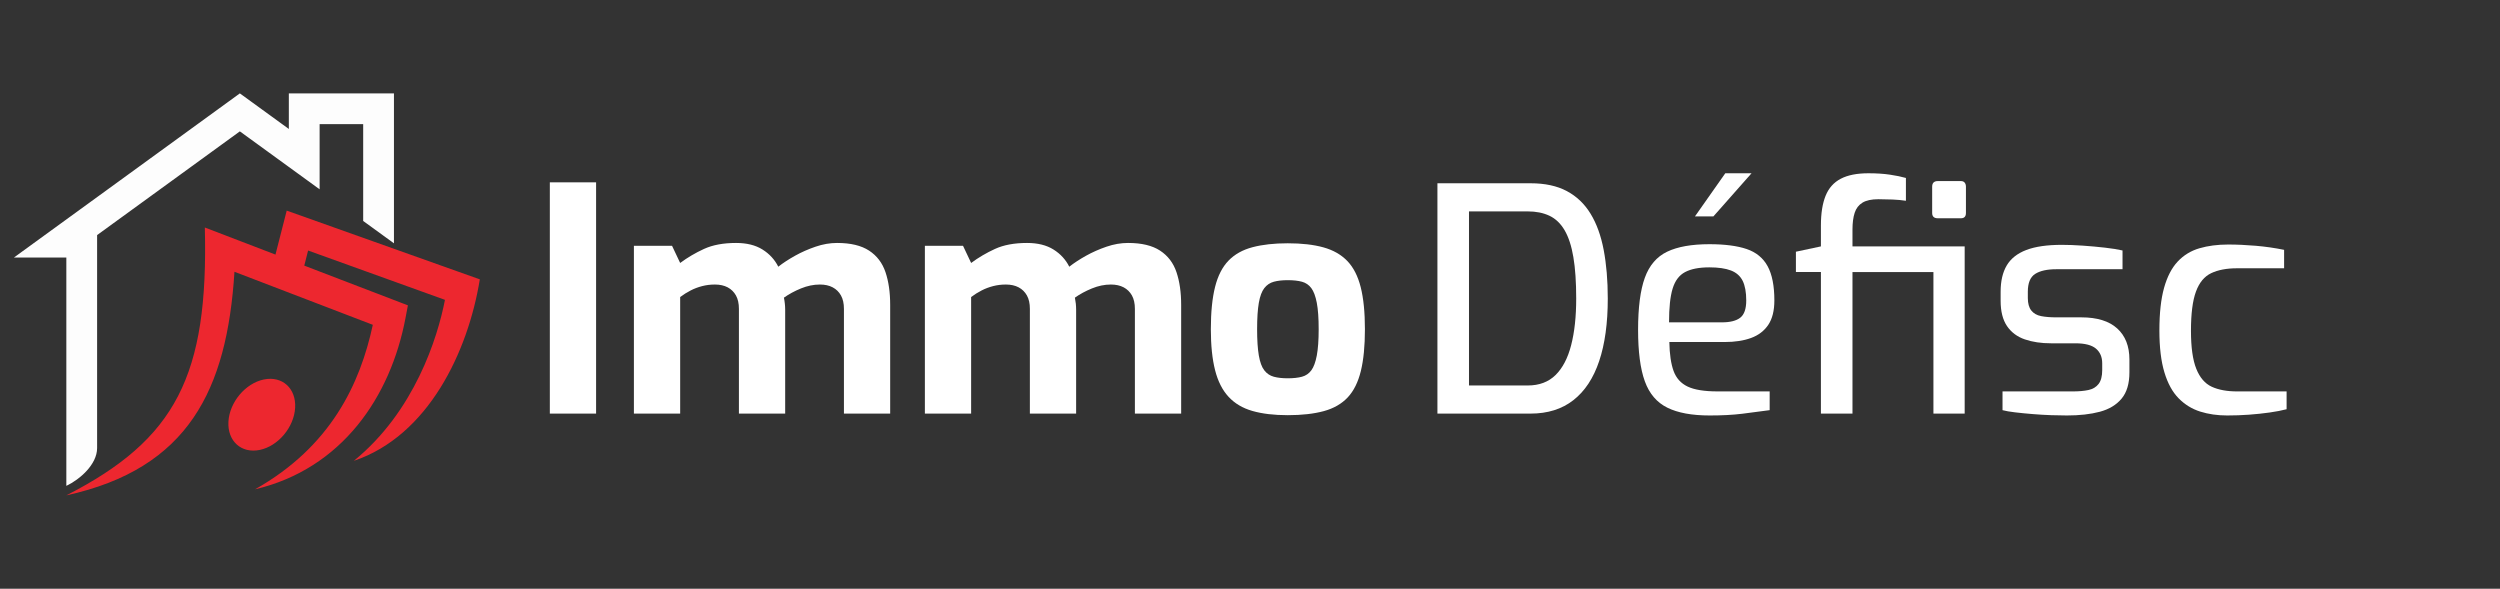
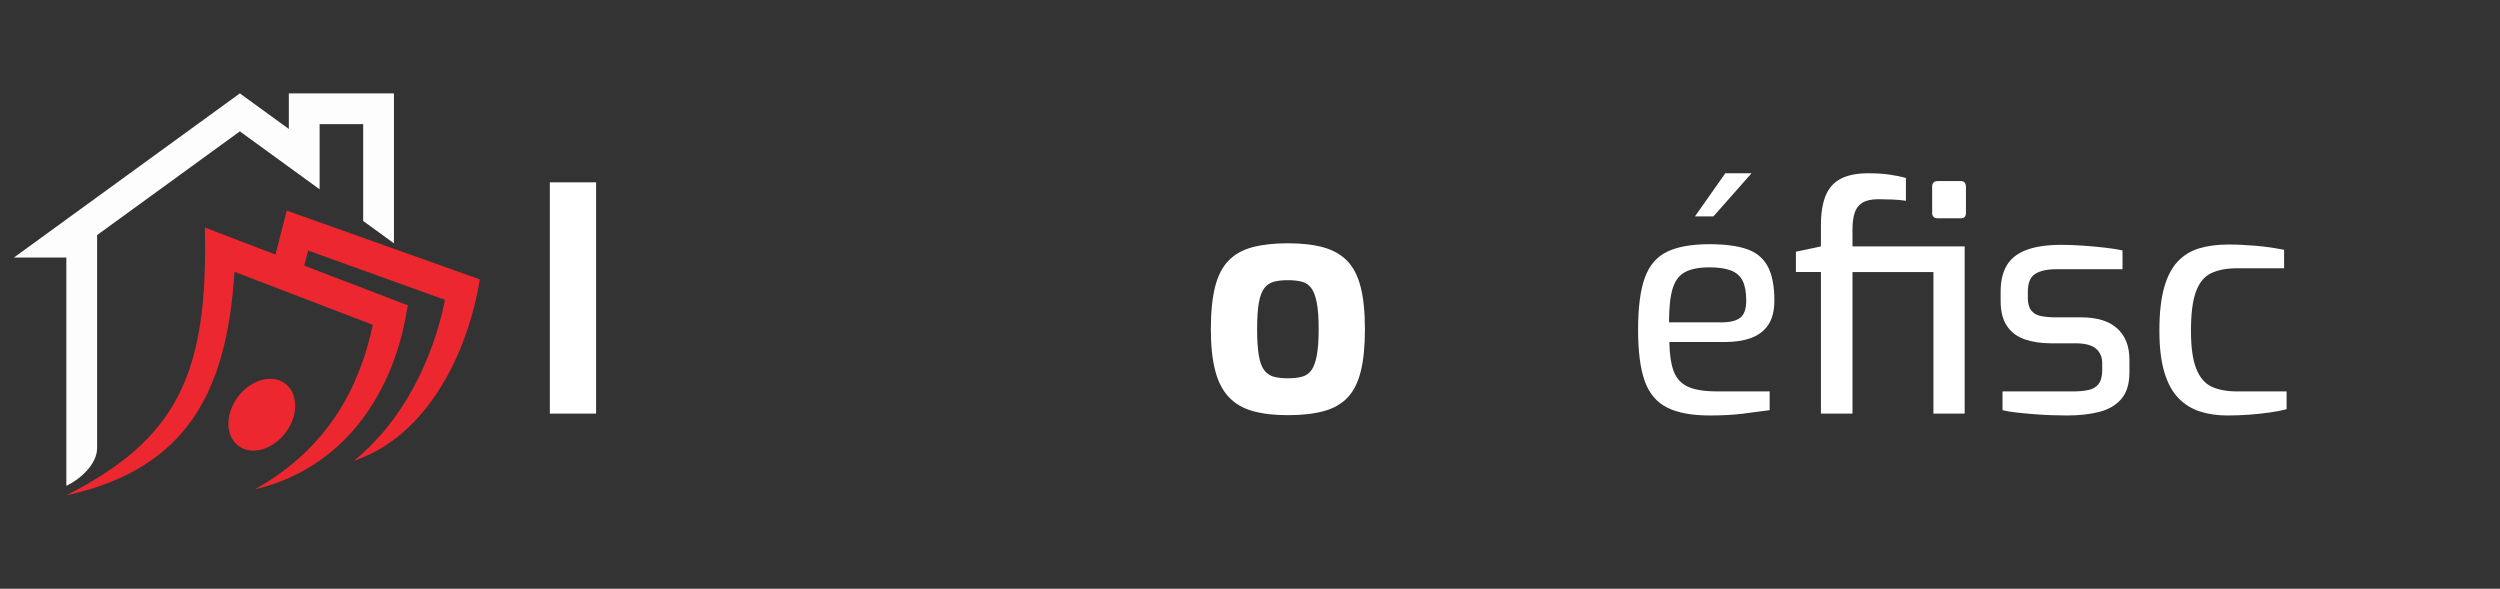
<svg xmlns="http://www.w3.org/2000/svg" version="1.1" id="Calque_1" x="0px" y="0px" width="284.5px" height="67px" viewBox="0 0 284.5 67" enable-background="new 0 0 284.5 67" xml:space="preserve">
  <rect x="0" y="0" width="284.5" height="67" fill="#333333" stroke="none" />
  <g>
    <path fill-rule="evenodd" clip-rule="evenodd" fill="#ED272F" d="M29.563,51.201c2.097-0.436,3.898-2.581,4.024-4.795   c0.126-2.213-1.471-3.654-3.567-3.22c-2.097,0.436-3.898,2.583-4.025,4.796C25.869,50.196,27.467,51.637,29.563,51.201    M7.55,56.373C21.455,53.32,25.833,44.36,26.682,30.929l15.745,6.035c-1.452,6.729-4.778,13.861-13.403,18.72   c9.878-2.334,15.425-10.506,17.124-19.502l0.271-1.433l-11.792-4.52l0.435-1.719l15.574,5.613   c-0.834,4.322-3.483,12.728-10.37,18.32c8.484-2.854,13.004-12.428,14.337-20.653l-21.976-7.823l-1.278,5.005l-8.039-3.082   C23.735,42.755,20.022,49.992,7.55,56.373z" />
    <path fill-rule="evenodd" clip-rule="evenodd" fill="#FDFDFD" d="M11.052,26.751l16.243-11.802l9.077,6.594v-7.415h4.958v11.017   l3.502,2.544V10.627H32.87v4.05l-5.575-4.05L1.585,29.307H7.55v25.984c1.524-0.721,3.501-2.433,3.501-4.302V26.751z" />
  </g>
  <g>
    <path fill="#FFFFFF" d="M62.571,47.069V20.75h5.264v26.32H62.571z" />
-     <path fill="#FFFFFF" d="M72.138,47.069v-19.1h4.339l0.925,1.957c0.83-0.617,1.737-1.15,2.72-1.601   c0.984-0.45,2.2-0.676,3.646-0.676c1.209,0,2.21,0.249,3.005,0.747c0.793,0.498,1.392,1.15,1.796,1.956   c0.545-0.427,1.18-0.841,1.903-1.245c0.723-0.403,1.499-0.747,2.33-1.031c0.83-0.285,1.647-0.427,2.454-0.427   c1.541,0,2.756,0.291,3.646,0.872c0.889,0.581,1.511,1.399,1.867,2.454c0.356,1.055,0.533,2.294,0.533,3.717v12.378H96.04V35.153   c0-0.616-0.113-1.125-0.338-1.529c-0.225-0.403-0.54-0.711-0.943-0.925c-0.402-0.213-0.889-0.319-1.458-0.319   c-0.711,0-1.429,0.148-2.152,0.444c-0.723,0.296-1.369,0.646-1.938,1.049c0.047,0.237,0.083,0.468,0.105,0.693   c0.024,0.226,0.037,0.457,0.037,0.694v11.809h-5.264V35.153c0-0.616-0.113-1.125-0.338-1.529c-0.226-0.403-0.54-0.711-0.942-0.925   c-0.404-0.213-0.89-0.319-1.459-0.319c-0.498,0-0.978,0.059-1.44,0.178c-0.462,0.119-0.901,0.284-1.316,0.498   c-0.415,0.213-0.813,0.462-1.191,0.747v13.267H72.138z" />
-     <path fill="#FFFFFF" d="M105.251,47.069v-19.1h4.339l0.925,1.957c0.83-0.617,1.737-1.15,2.721-1.601   c0.983-0.45,2.199-0.676,3.646-0.676c1.208,0,2.211,0.249,3.005,0.747c0.795,0.498,1.393,1.15,1.796,1.956   c0.546-0.427,1.181-0.841,1.902-1.245c0.725-0.403,1.5-0.747,2.33-1.031c0.83-0.285,1.647-0.427,2.454-0.427   c1.541,0,2.757,0.291,3.646,0.872s1.513,1.399,1.868,2.454c0.355,1.055,0.533,2.294,0.533,3.717v12.378h-5.265V35.153   c0-0.616-0.113-1.125-0.337-1.529c-0.226-0.403-0.541-0.711-0.942-0.925c-0.405-0.213-0.889-0.319-1.459-0.319   c-0.711,0-1.43,0.148-2.151,0.444c-0.725,0.296-1.369,0.646-1.938,1.049c0.046,0.237,0.082,0.468,0.106,0.693   c0.021,0.226,0.034,0.457,0.034,0.694v11.809h-5.264V35.153c0-0.616-0.112-1.125-0.338-1.529c-0.226-0.403-0.539-0.711-0.942-0.925   c-0.403-0.213-0.889-0.319-1.458-0.319c-0.498,0-0.979,0.059-1.441,0.178c-0.463,0.119-0.902,0.284-1.316,0.498   c-0.415,0.213-0.813,0.462-1.191,0.747v13.267H105.251z" />
    <path fill="#FFFFFF" d="M146.544,47.247c-1.564,0-2.905-0.16-4.02-0.48s-2.021-0.859-2.72-1.618c-0.7-0.759-1.21-1.767-1.528-3.023   c-0.321-1.257-0.482-2.811-0.482-4.659c0-1.944,0.161-3.551,0.482-4.819c0.318-1.268,0.828-2.264,1.528-2.987   c0.698-0.723,1.611-1.233,2.738-1.53c1.126-0.296,2.46-0.445,4.001-0.445c1.588,0,2.94,0.154,4.055,0.462   c1.114,0.309,2.021,0.824,2.72,1.547c0.7,0.724,1.21,1.72,1.531,2.988c0.32,1.268,0.479,2.864,0.479,4.784   c0,1.897-0.153,3.479-0.462,4.748c-0.31,1.269-0.806,2.271-1.493,3.006c-0.689,0.735-1.597,1.257-2.722,1.564   C149.524,47.092,148.155,47.247,146.544,47.247z M146.544,43.05c0.64,0,1.179-0.059,1.619-0.178   c0.438-0.118,0.793-0.361,1.066-0.729c0.271-0.367,0.48-0.93,0.623-1.689c0.142-0.759,0.213-1.755,0.213-2.987   c0-1.257-0.071-2.259-0.213-3.005c-0.143-0.748-0.352-1.305-0.623-1.672c-0.273-0.368-0.629-0.61-1.066-0.729   c-0.44-0.119-0.979-0.178-1.619-0.178c-0.617,0-1.144,0.059-1.583,0.178c-0.438,0.119-0.8,0.362-1.084,0.729   c-0.285,0.367-0.492,0.924-0.623,1.672c-0.13,0.746-0.195,1.748-0.195,3.005c0,1.232,0.065,2.229,0.195,2.987   c0.131,0.76,0.338,1.322,0.623,1.689c0.284,0.368,0.646,0.611,1.084,0.729C145.4,42.991,145.927,43.05,146.544,43.05z" />
-     <path fill="#FFFFFF" d="M163.579,47.069V20.856h10.601c1.635,0,3.011,0.296,4.125,0.89c1.115,0.592,2.015,1.453,2.702,2.578   c0.688,1.126,1.186,2.502,1.494,4.125c0.308,1.625,0.464,3.468,0.464,5.531c0,2.798-0.326,5.169-0.979,7.113   c-0.652,1.944-1.631,3.427-2.935,4.445c-1.303,1.021-2.929,1.53-4.871,1.53H163.579z M167.172,43.867h6.687   c1.304,0,2.359-0.396,3.166-1.191c0.806-0.794,1.398-1.932,1.777-3.414c0.38-1.481,0.57-3.242,0.57-5.281   c0-1.873-0.106-3.444-0.321-4.713c-0.212-1.268-0.546-2.288-0.995-3.059c-0.45-0.77-1.026-1.321-1.725-1.654   c-0.7-0.332-1.523-0.498-2.473-0.498h-6.687V43.867z" />
    <path fill="#FFFFFF" d="M194.56,47.281c-2.017,0-3.624-0.296-4.82-0.889c-1.197-0.592-2.052-1.595-2.561-3.005   c-0.51-1.41-0.765-3.36-0.765-5.851c0-2.537,0.255-4.511,0.765-5.922c0.509-1.41,1.356-2.4,2.544-2.97   c1.184-0.569,2.786-0.854,4.8-0.854c1.755,0,3.171,0.184,4.251,0.551c1.079,0.368,1.873,1.02,2.383,1.956   c0.51,0.937,0.765,2.235,0.765,3.894c0,1.163-0.231,2.088-0.693,2.775s-1.114,1.186-1.956,1.494   c-0.843,0.308-1.844,0.462-3.006,0.462h-6.296c0.024,1.375,0.184,2.473,0.48,3.29c0.297,0.818,0.83,1.411,1.6,1.778   c0.772,0.368,1.905,0.551,3.398,0.551h5.938v2.134c-1.019,0.144-2.062,0.279-3.128,0.41   C197.191,47.217,195.958,47.281,194.56,47.281z M189.936,36.683h6.01c0.949,0,1.647-0.177,2.099-0.533   c0.451-0.355,0.677-1.007,0.677-1.957c0-0.947-0.138-1.694-0.409-2.239c-0.273-0.545-0.719-0.937-1.334-1.174   c-0.616-0.237-1.436-0.355-2.455-0.355c-1.162,0-2.08,0.178-2.755,0.534c-0.676,0.356-1.15,0.984-1.424,1.885   C190.07,33.743,189.936,35.023,189.936,36.683z M192.886,24.626l3.452-4.908h2.987l-4.339,4.908H192.886z" />
    <path fill="#FFFFFF" d="M207.22,47.069V30.957h-2.845v-2.312l2.845-0.605v-2.383c0-1.375,0.178-2.501,0.533-3.378   c0.357-0.877,0.931-1.523,1.727-1.938c0.794-0.415,1.842-0.623,3.147-0.623c0.924,0,1.743,0.054,2.454,0.16   s1.315,0.231,1.813,0.373v2.597c-0.451-0.071-0.953-0.118-1.51-0.142c-0.558-0.023-1.099-0.035-1.619-0.035   c-0.782,0-1.388,0.13-1.814,0.391c-0.427,0.261-0.724,0.646-0.889,1.156c-0.167,0.51-0.249,1.144-0.249,1.903v1.92h10.92v2.917   h-10.92v16.112H207.22z M220.522,24.839c-0.427,0-0.642-0.201-0.642-0.604v-2.988c0-0.427,0.215-0.64,0.642-0.64h2.631   c0.19,0,0.333,0.059,0.427,0.178c0.096,0.119,0.143,0.272,0.143,0.462v2.988c0,0.403-0.19,0.604-0.569,0.604H220.522z    M220.024,47.069V28.04h3.556v19.029H220.024z" />
    <path fill="#FFFFFF" d="M235.212,47.281c-0.499,0-1.091-0.012-1.778-0.034c-0.688-0.024-1.393-0.066-2.116-0.125   c-0.725-0.059-1.388-0.124-1.993-0.196c-0.603-0.07-1.083-0.153-1.438-0.249v-2.134h8.003c0.687,0,1.279-0.053,1.777-0.159   c0.499-0.107,0.884-0.338,1.155-0.693c0.272-0.356,0.41-0.877,0.41-1.565v-0.783c0-0.711-0.238-1.268-0.713-1.671   c-0.473-0.402-1.256-0.604-2.347-0.604h-2.774c-1.114,0-2.104-0.148-2.97-0.445c-0.865-0.296-1.541-0.8-2.027-1.511   c-0.485-0.712-0.729-1.672-0.729-2.881v-1.032c0-1.209,0.231-2.205,0.693-2.988c0.464-0.783,1.204-1.369,2.224-1.761   c1.021-0.391,2.371-0.586,4.054-0.586c0.713,0,1.5,0.03,2.366,0.089c0.865,0.06,1.712,0.137,2.543,0.231   c0.83,0.095,1.493,0.202,1.992,0.32v2.134h-7.541c-1.043,0-1.844,0.178-2.401,0.534c-0.557,0.355-0.835,1.031-0.835,2.027v0.711   c0,0.616,0.13,1.091,0.392,1.422c0.261,0.333,0.635,0.546,1.12,0.642c0.485,0.095,1.062,0.141,1.725,0.141h2.845   c1.804,0,3.167,0.422,4.091,1.264c0.926,0.842,1.388,2.021,1.388,3.539v1.457c0,1.281-0.297,2.276-0.889,2.988   c-0.594,0.712-1.417,1.209-2.473,1.494C237.908,47.14,236.658,47.281,235.212,47.281z" />
    <path fill="#FFFFFF" d="M253.457,47.281c-1.114,0-2.141-0.148-3.076-0.443c-0.938-0.297-1.756-0.801-2.454-1.512   c-0.7-0.711-1.241-1.695-1.618-2.953c-0.38-1.256-0.57-2.845-0.57-4.766c0-1.968,0.178-3.585,0.533-4.854   c0.355-1.268,0.871-2.264,1.547-2.987c0.677-0.723,1.502-1.228,2.473-1.512c0.972-0.285,2.063-0.427,3.272-0.427   c0.995,0,2.045,0.048,3.148,0.142c1.102,0.095,2.174,0.249,3.219,0.463v2.098h-5.372c-1.16,0-2.134,0.184-2.916,0.552   c-0.783,0.368-1.364,1.067-1.743,2.099c-0.38,1.031-0.568,2.519-0.568,4.463c0,1.874,0.201,3.313,0.604,4.321   s0.99,1.689,1.76,2.045c0.771,0.355,1.737,0.533,2.899,0.533h5.62v2.027c-0.546,0.144-1.191,0.268-1.939,0.374   c-0.746,0.106-1.528,0.188-2.348,0.248C255.11,47.252,254.287,47.281,253.457,47.281z" />
  </g>
</svg>